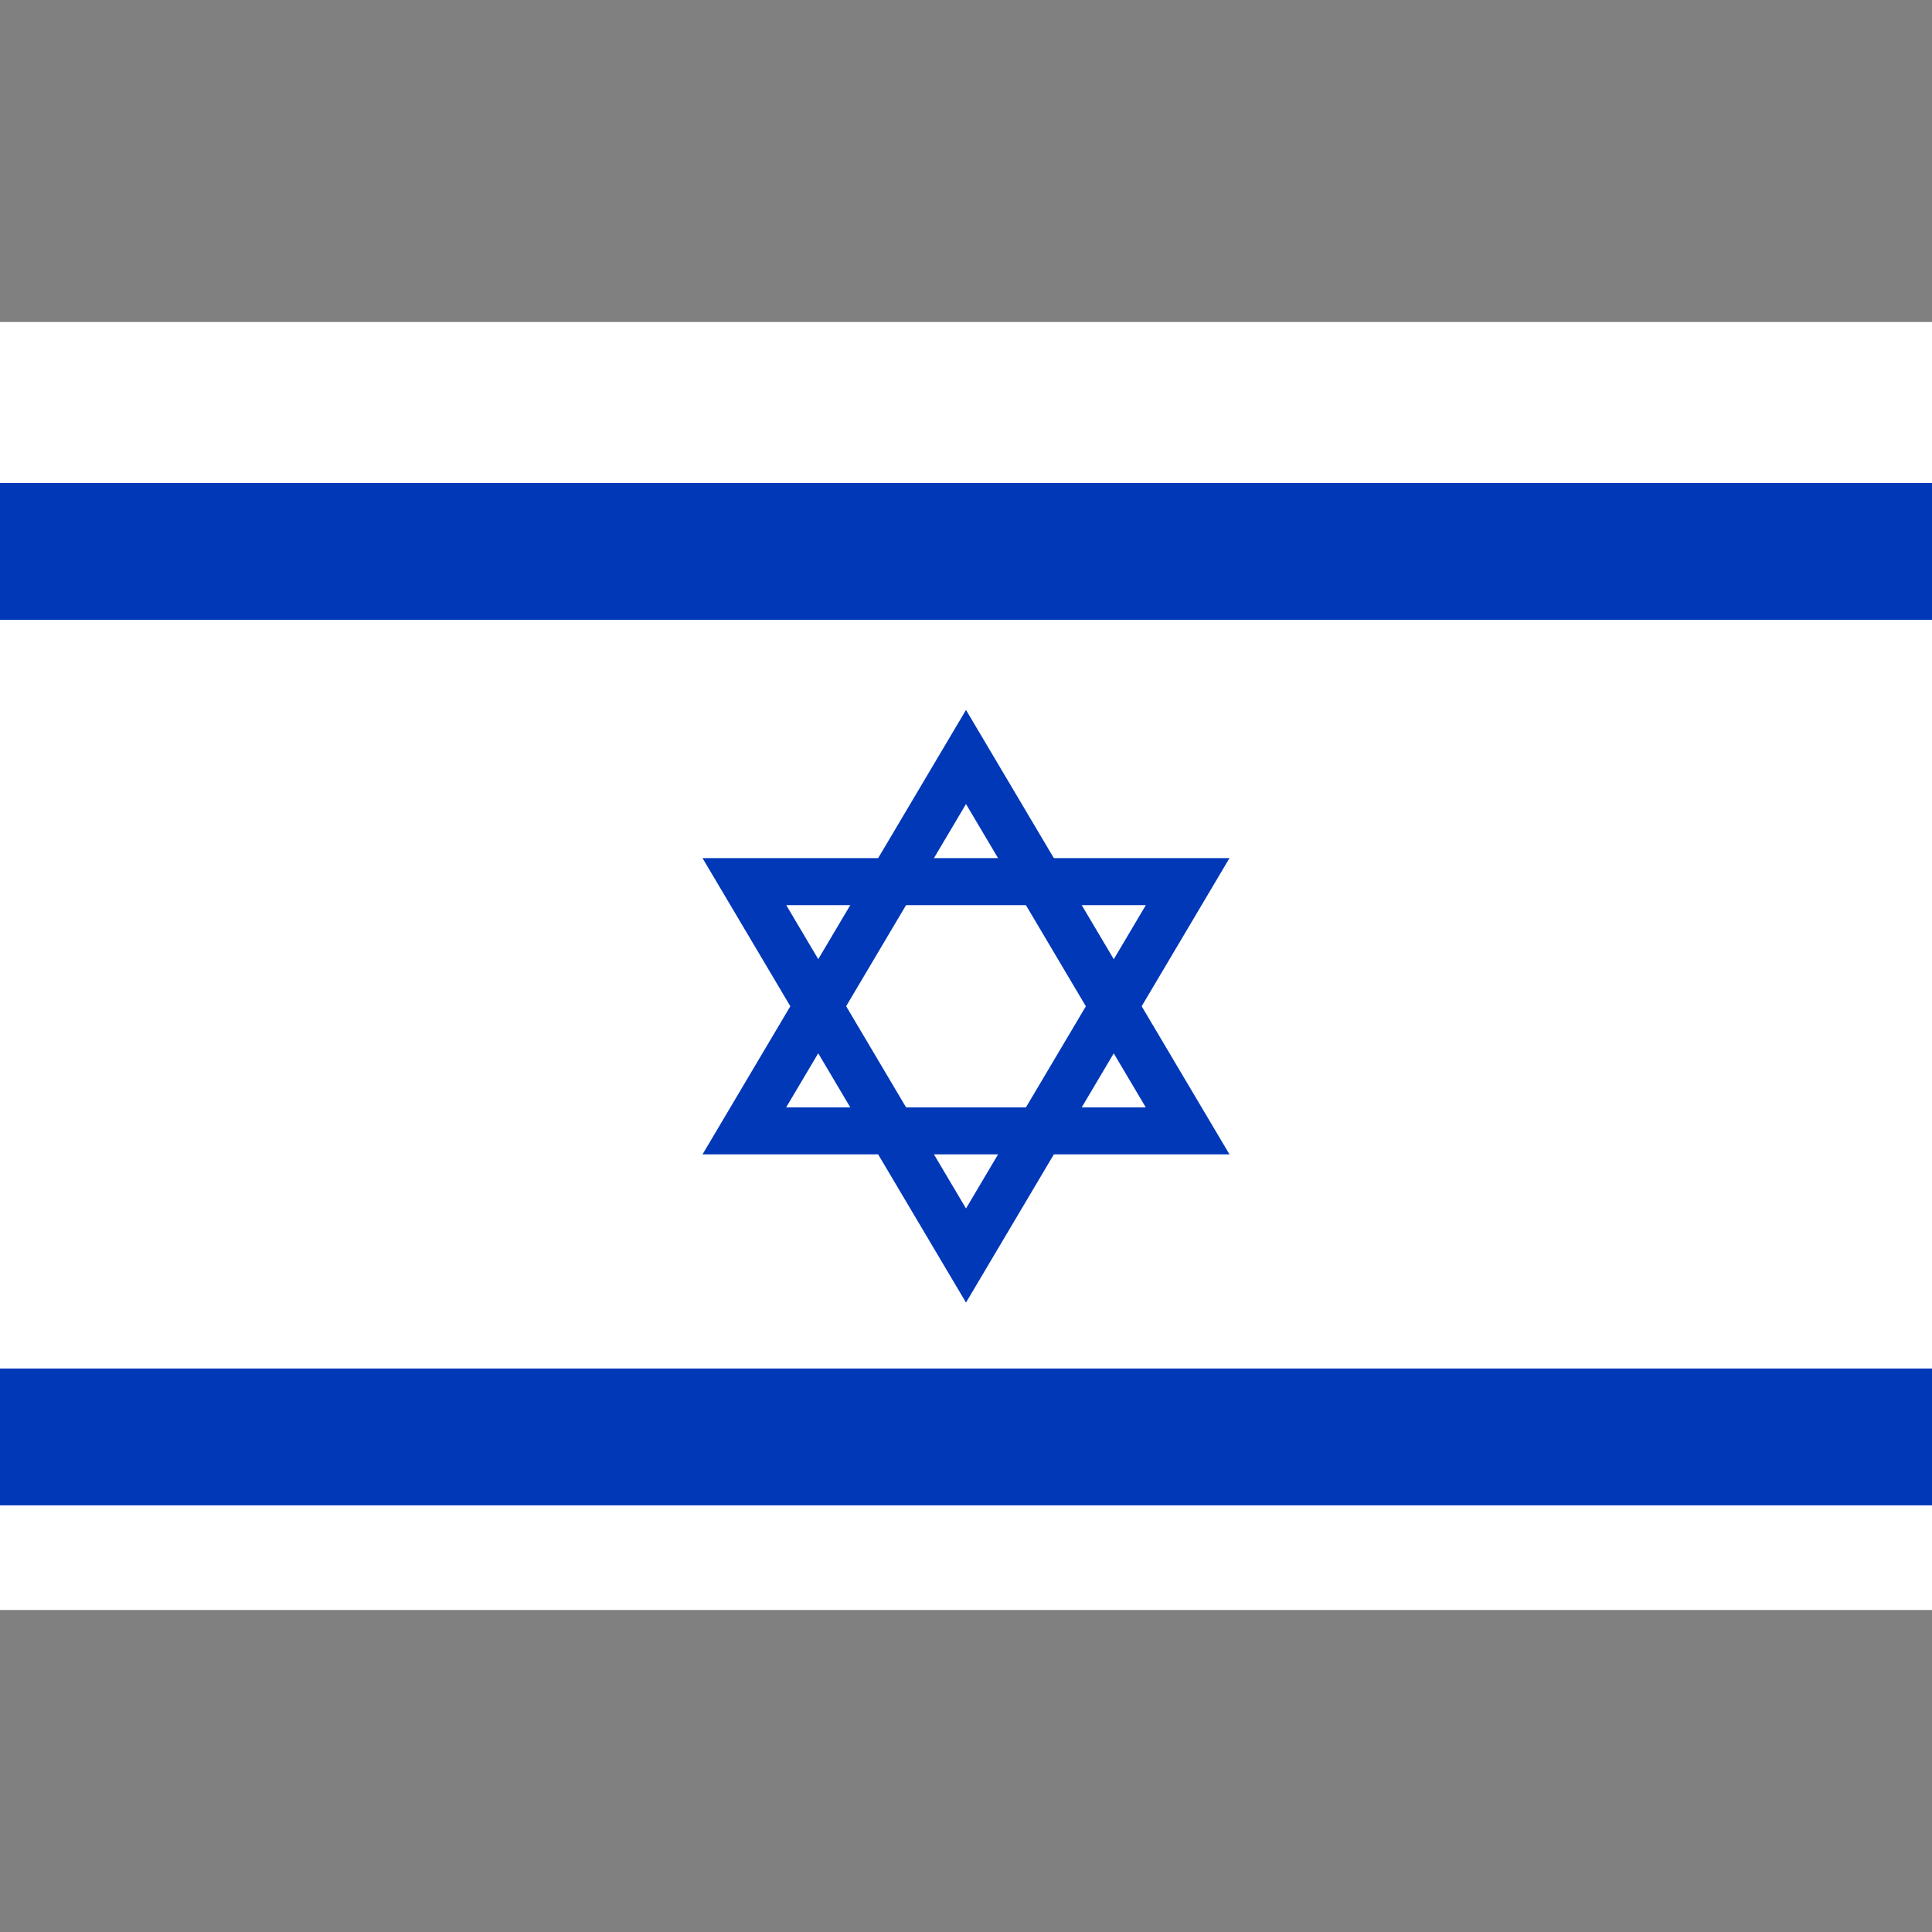
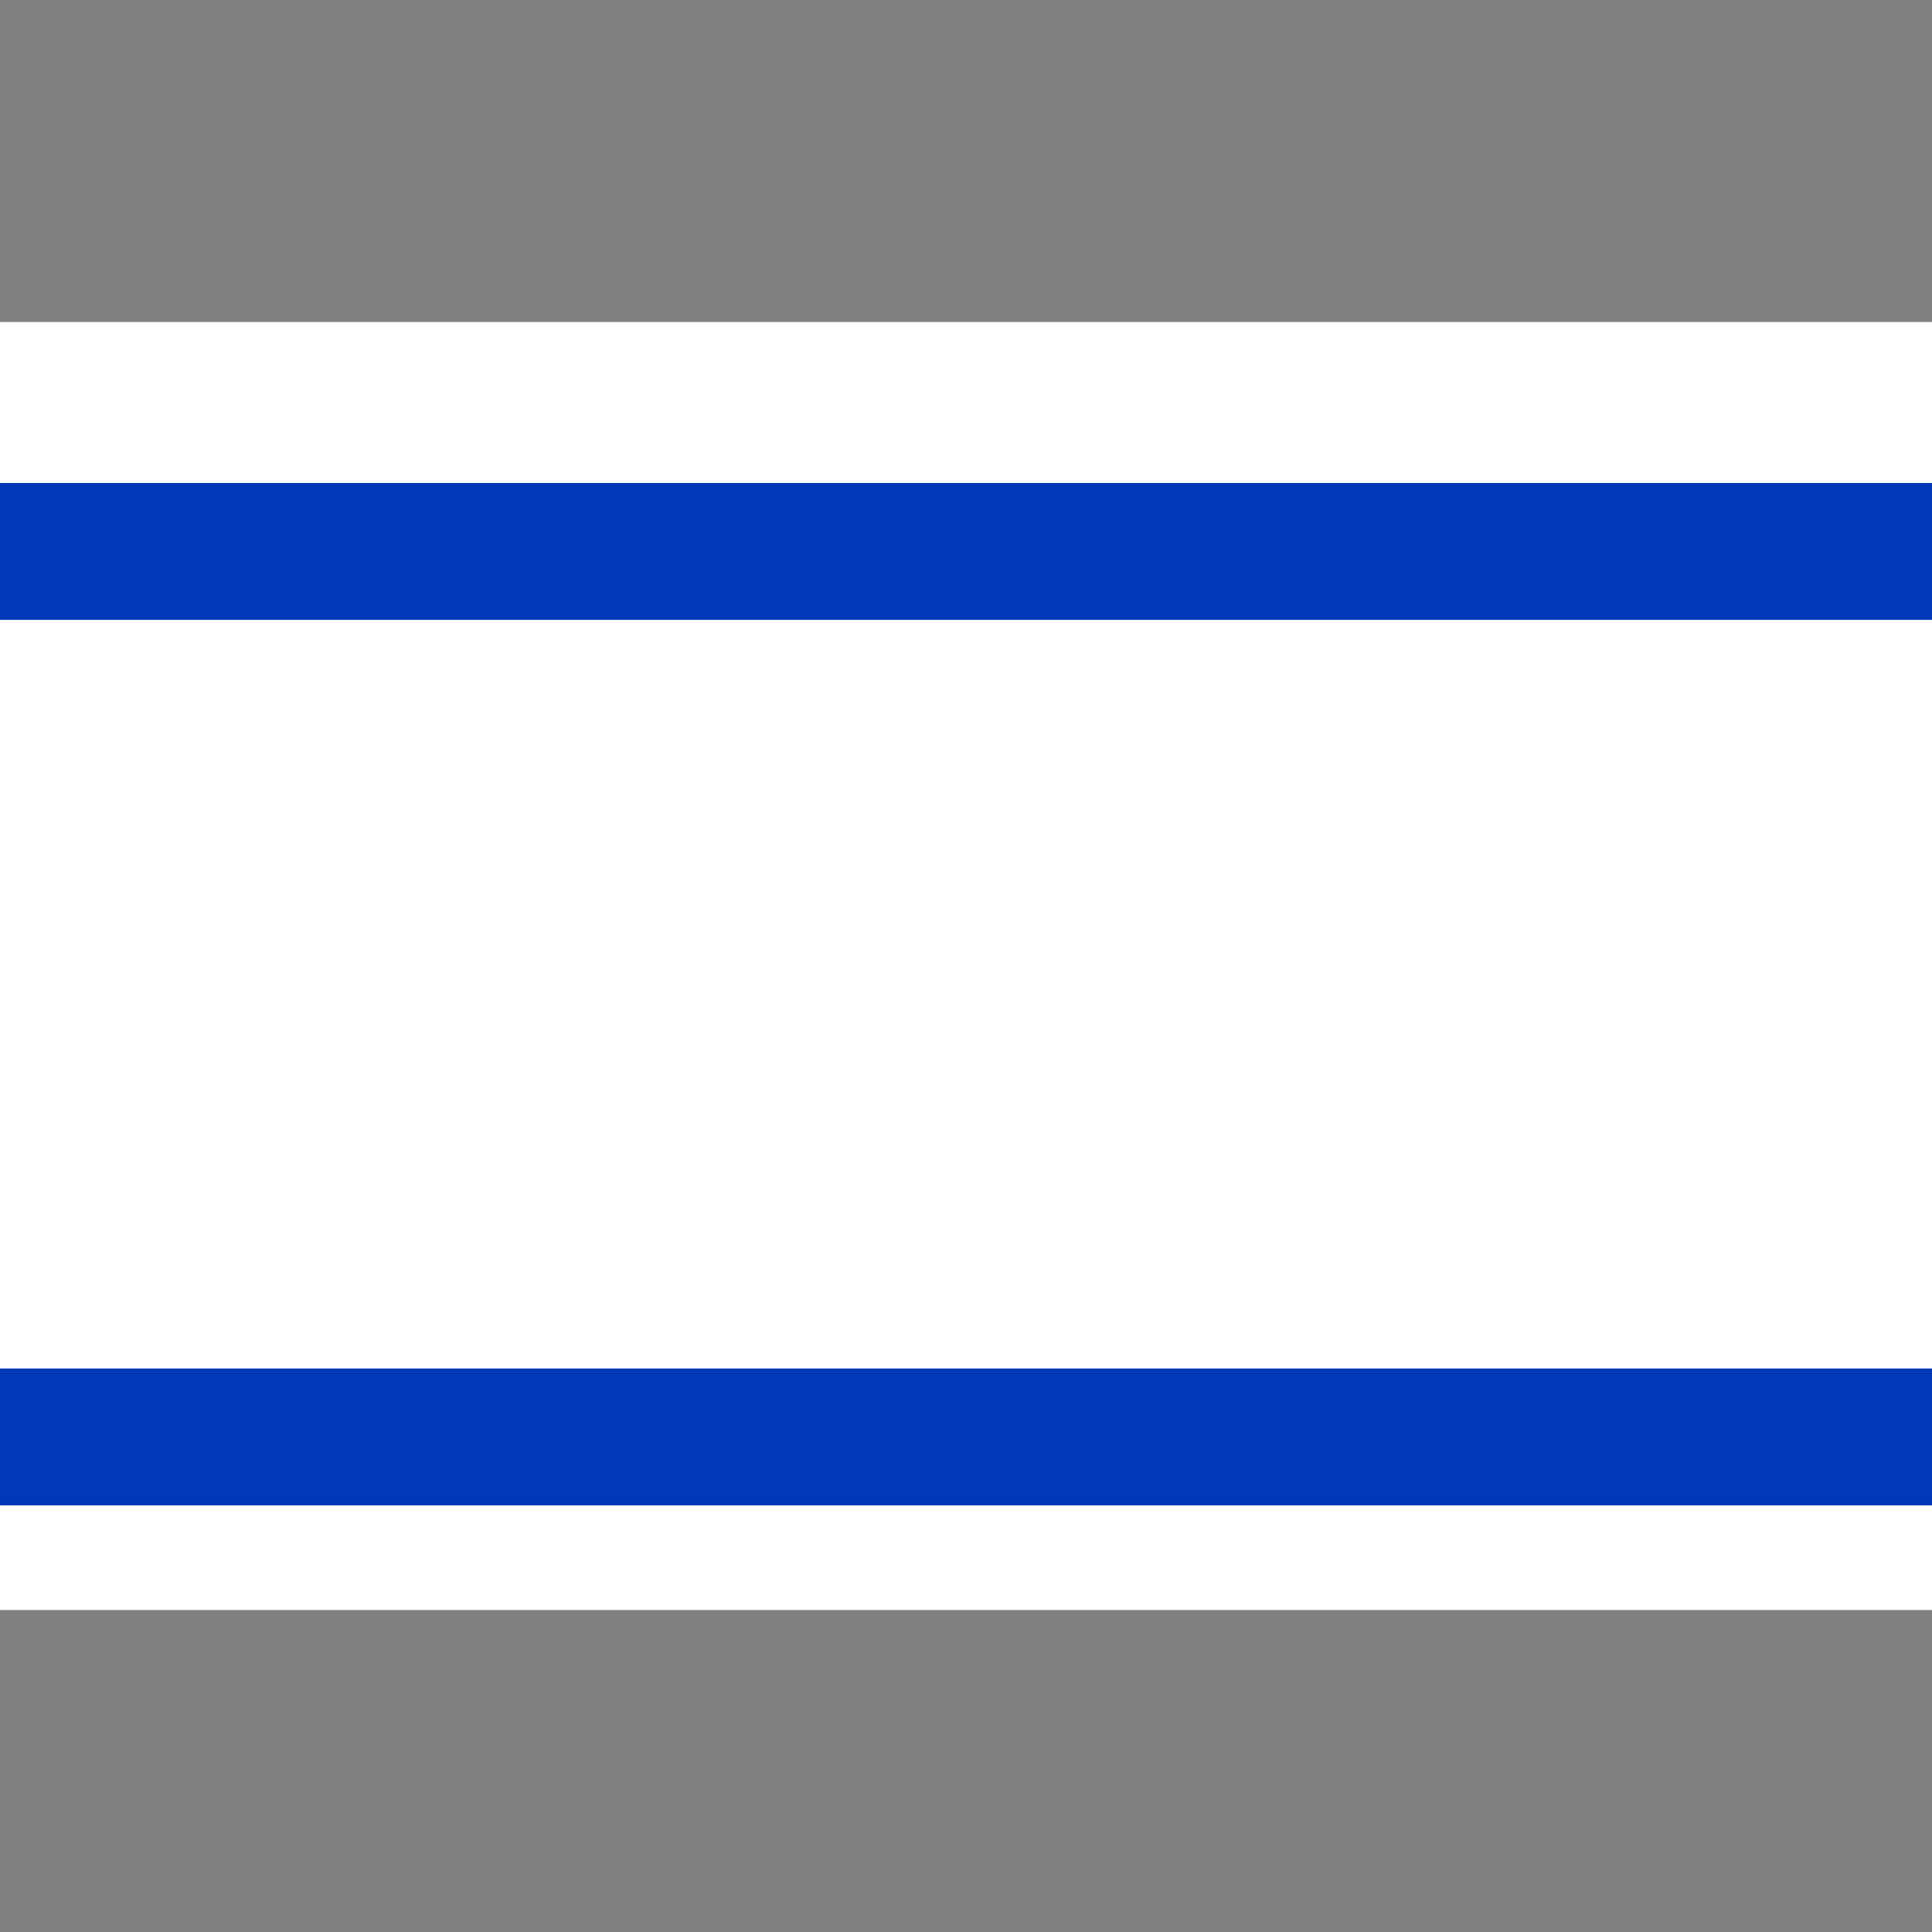
<svg xmlns="http://www.w3.org/2000/svg" width="24" height="24" viewBox="0 0 24 24" fill="none">
  <rect x="0" y="0" width="24" height="24" fill="#808080" stroke="none" />
  <path d="M24 4H0V20H24V4Z" fill="white" />
  <path d="M24 6H0V7.7H24V6Z" fill="#0038B8" />
  <path d="M24 17H0V18.7H24V17Z" fill="#0038B8" />
-   <path fill-rule="evenodd" clip-rule="evenodd" d="M12 8.819L15.273 14.34H8.727L12 8.819ZM9.766 13.756H14.233L12 9.988L9.766 13.756Z" fill="#0038B8" />
-   <path fill-rule="evenodd" clip-rule="evenodd" d="M12 16.181L8.727 10.66H15.273L12 16.181ZM14.234 11.244H9.767L12 15.012L14.234 11.244Z" fill="#0038B8" />
</svg>